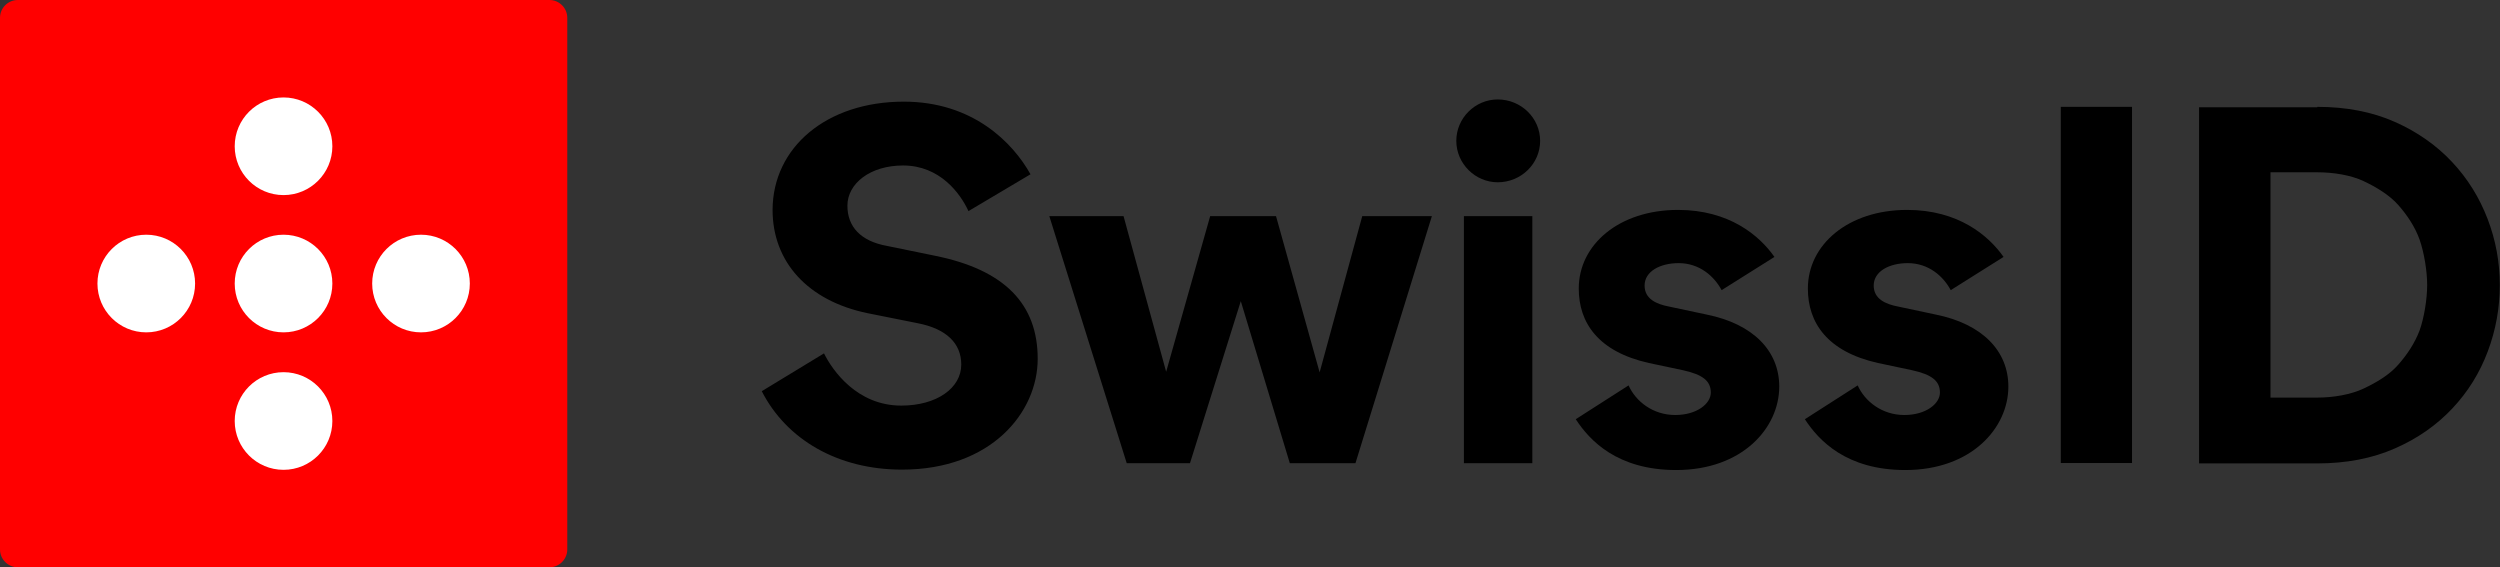
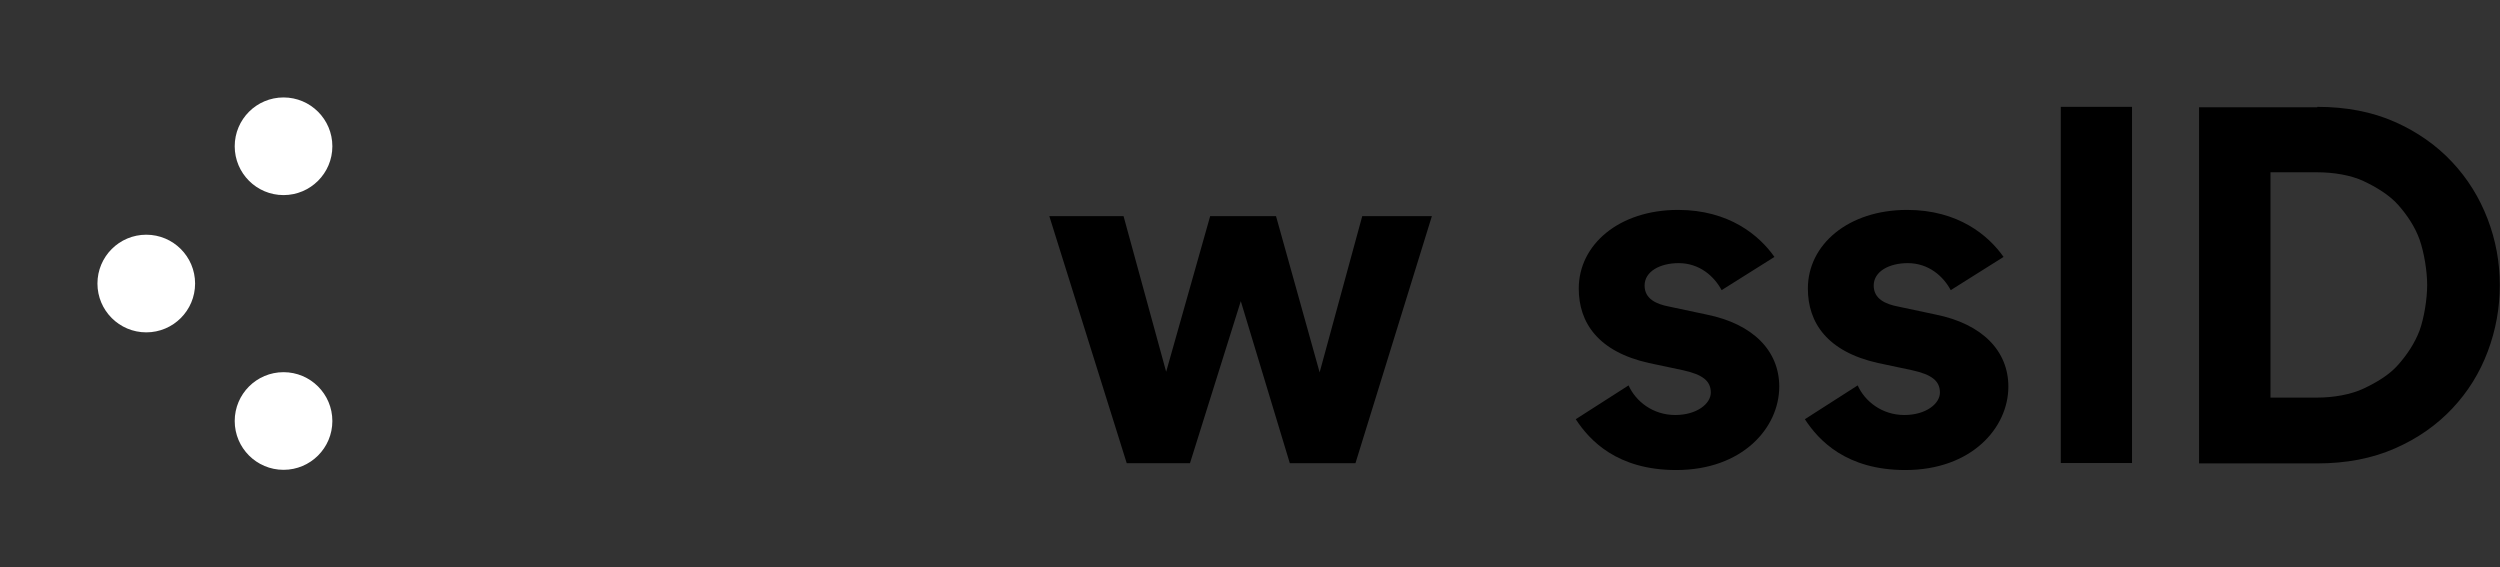
<svg xmlns="http://www.w3.org/2000/svg" version="1.1" id="Ebene_1" x="0px" y="0px" viewBox="0 0 1249.4 283.5" style="enable-background:new 0 0 1249.4 283.5;" xml:space="preserve">
  <rect x="0" y="0" width="1249.4" height="283.5" fill="#333333" stroke="none" />
  <style type="text/css">
	.st0{fill:#FF0000;}
	.st1{fill:#FFFFFF;}
</style>
-   <path id="XMLID_89_" class="st0" d="M274.6,283.5H8.9c-4.9,0-8.9-4-8.9-8.9V8.9C0,4,4,0,8.9,0h265.7c4.9,0,8.9,4,8.9,8.9v265.7  C283.5,279.5,279.5,283.5,274.6,283.5z" />
  <g id="XMLID_2_">
    <g id="XMLID_87_">
      <rect x="1029.9" y="53.4" width="35.6" height="178" />
    </g>
    <g id="XMLID_81_">
      <path d="M1134.7,86.2v112.5h23.3c8.2,0,16.8-1.5,23.2-4.5c6.4-3,13-6.9,17.4-12c4.4-5,8.2-10.7,10.6-17c2.3-6.4,3.8-15.8,3.8-22.8    c0-6.8-1.5-16.2-3.8-22.7c-2.3-6.4-6.2-12.2-10.6-17.2c-4.4-5-11-9-17.4-12c-6.4-3-15-4.4-23.2-4.4H1134.7z M1158.1,53.4    c14.5,0,27.4,2.5,38.7,7.5c11.3,5,20.8,11.7,28.6,20c7.8,8.3,13.7,17.8,17.8,28.5c4.1,10.7,6.1,21.7,6.1,33.1    c0,11.4-2,22.4-6,33.1c-4,10.7-9.9,20.2-17.7,28.5c-7.8,8.3-17.3,15-28.7,20c-11.4,5-24.3,7.5-38.9,7.5h-59v-178H1158.1z" />
    </g>
    <g id="XMLID_7_">
      <g>
-         <path id="XMLID_56_" d="M451.7,50.8c34.5,0,54.5,20.5,63.3,36.3L484,105.5c-4.1-8.9-14.3-22.8-32.7-22.8     c-16.4,0-27.8,9-27.8,20.1c0,10.4,6.5,17.7,19.8,20.1l23.9,4.9c34.9,7,51.4,24.2,51.4,51.5c0,26.8-23.2,55.4-67.8,55.4     c-32.2,0-57.8-15.1-70.1-39.2l31.1-18.9c4.3,8.7,16.6,26.1,38.6,26.1c17.8,0,30-8.8,30-20.5c0-10.6-7.4-17.9-21.9-20.7l-25-5     c-29.9-6.2-47.4-25.7-47.4-51.6C386.2,73.7,413,50.8,451.7,50.8" />
-       </g>
+         </g>
      <g id="XMLID_70_">
        <path d="M637.7,108l21.8,78.1l21.3-78.1h34.8l-38.2,123.5h-32.8l-24.5-81l-25.4,81h-31.6L524.4,108h37.1l21.3,77.8l22-77.8H637.7     z" />
      </g>
      <g id="XMLID_42_">
-         <path d="M748.5,49.7c11.7,0,21.2,9.3,21.2,20.7s-9.5,20.7-21.2,20.7c-11.2,0-20.7-9.3-20.7-20.7S737.2,49.7,748.5,49.7z      M731.6,231.4V108h34.2v123.5H731.6z" />
-       </g>
+         </g>
      <g id="XMLID_17_">
        <path d="M860.4,145c-3.7-6.9-11-13.5-21.5-13.5c-9.2,0-17,4.1-17,11.2c0,6.7,5.9,9.3,12.2,10.5l18.8,4     c23.3,4.7,36.3,18.2,36.3,36c0,20.6-18.4,41.7-51.5,41.7c-29.5,0-43.3-14.8-50.2-25.4l26.4-16.9c3.5,7.9,12.1,14.8,23.3,14.8     c10.9,0,17.8-5.7,17.8-11.2c0-5.8-4-9-14-11.2l-17-3.6c-25.4-5.7-35-20.2-35-37.2c0-22,20.2-39.3,49.6-39.3     c25.6,0,40.7,12.8,48.2,23.5L860.4,145z" />
      </g>
      <g id="XMLID_5_">
        <path d="M974.9,145c-3.7-6.9-11-13.5-21.5-13.5c-9.2,0-17,4.1-17,11.2c0,6.7,5.9,9.3,12.2,10.5l18.8,4     c23.3,4.7,36.3,18.2,36.3,36c0,20.6-18.4,41.7-51.5,41.7c-29.5,0-43.3-14.8-50.2-25.4l26.4-16.9c3.5,7.9,12.1,14.8,23.3,14.8     c10.9,0,17.8-5.7,17.8-11.2c0-5.8-4-9-14-11.2l-17-3.6c-25.4-5.7-35-20.2-35-37.2c0-22,20.2-39.3,49.6-39.3     c25.6,0,40.7,12.8,48.2,23.5L974.9,145z" />
      </g>
    </g>
  </g>
  <circle class="st1" cx="73.1" cy="141.7" r="24.4" />
-   <circle class="st1" cx="141.7" cy="141.7" r="24.4" />
  <circle class="st1" cx="141.7" cy="73.1" r="24.4" />
  <circle class="st1" cx="141.7" cy="210.4" r="24.4" />
-   <circle class="st1" cx="210.4" cy="141.7" r="24.4" />
</svg>